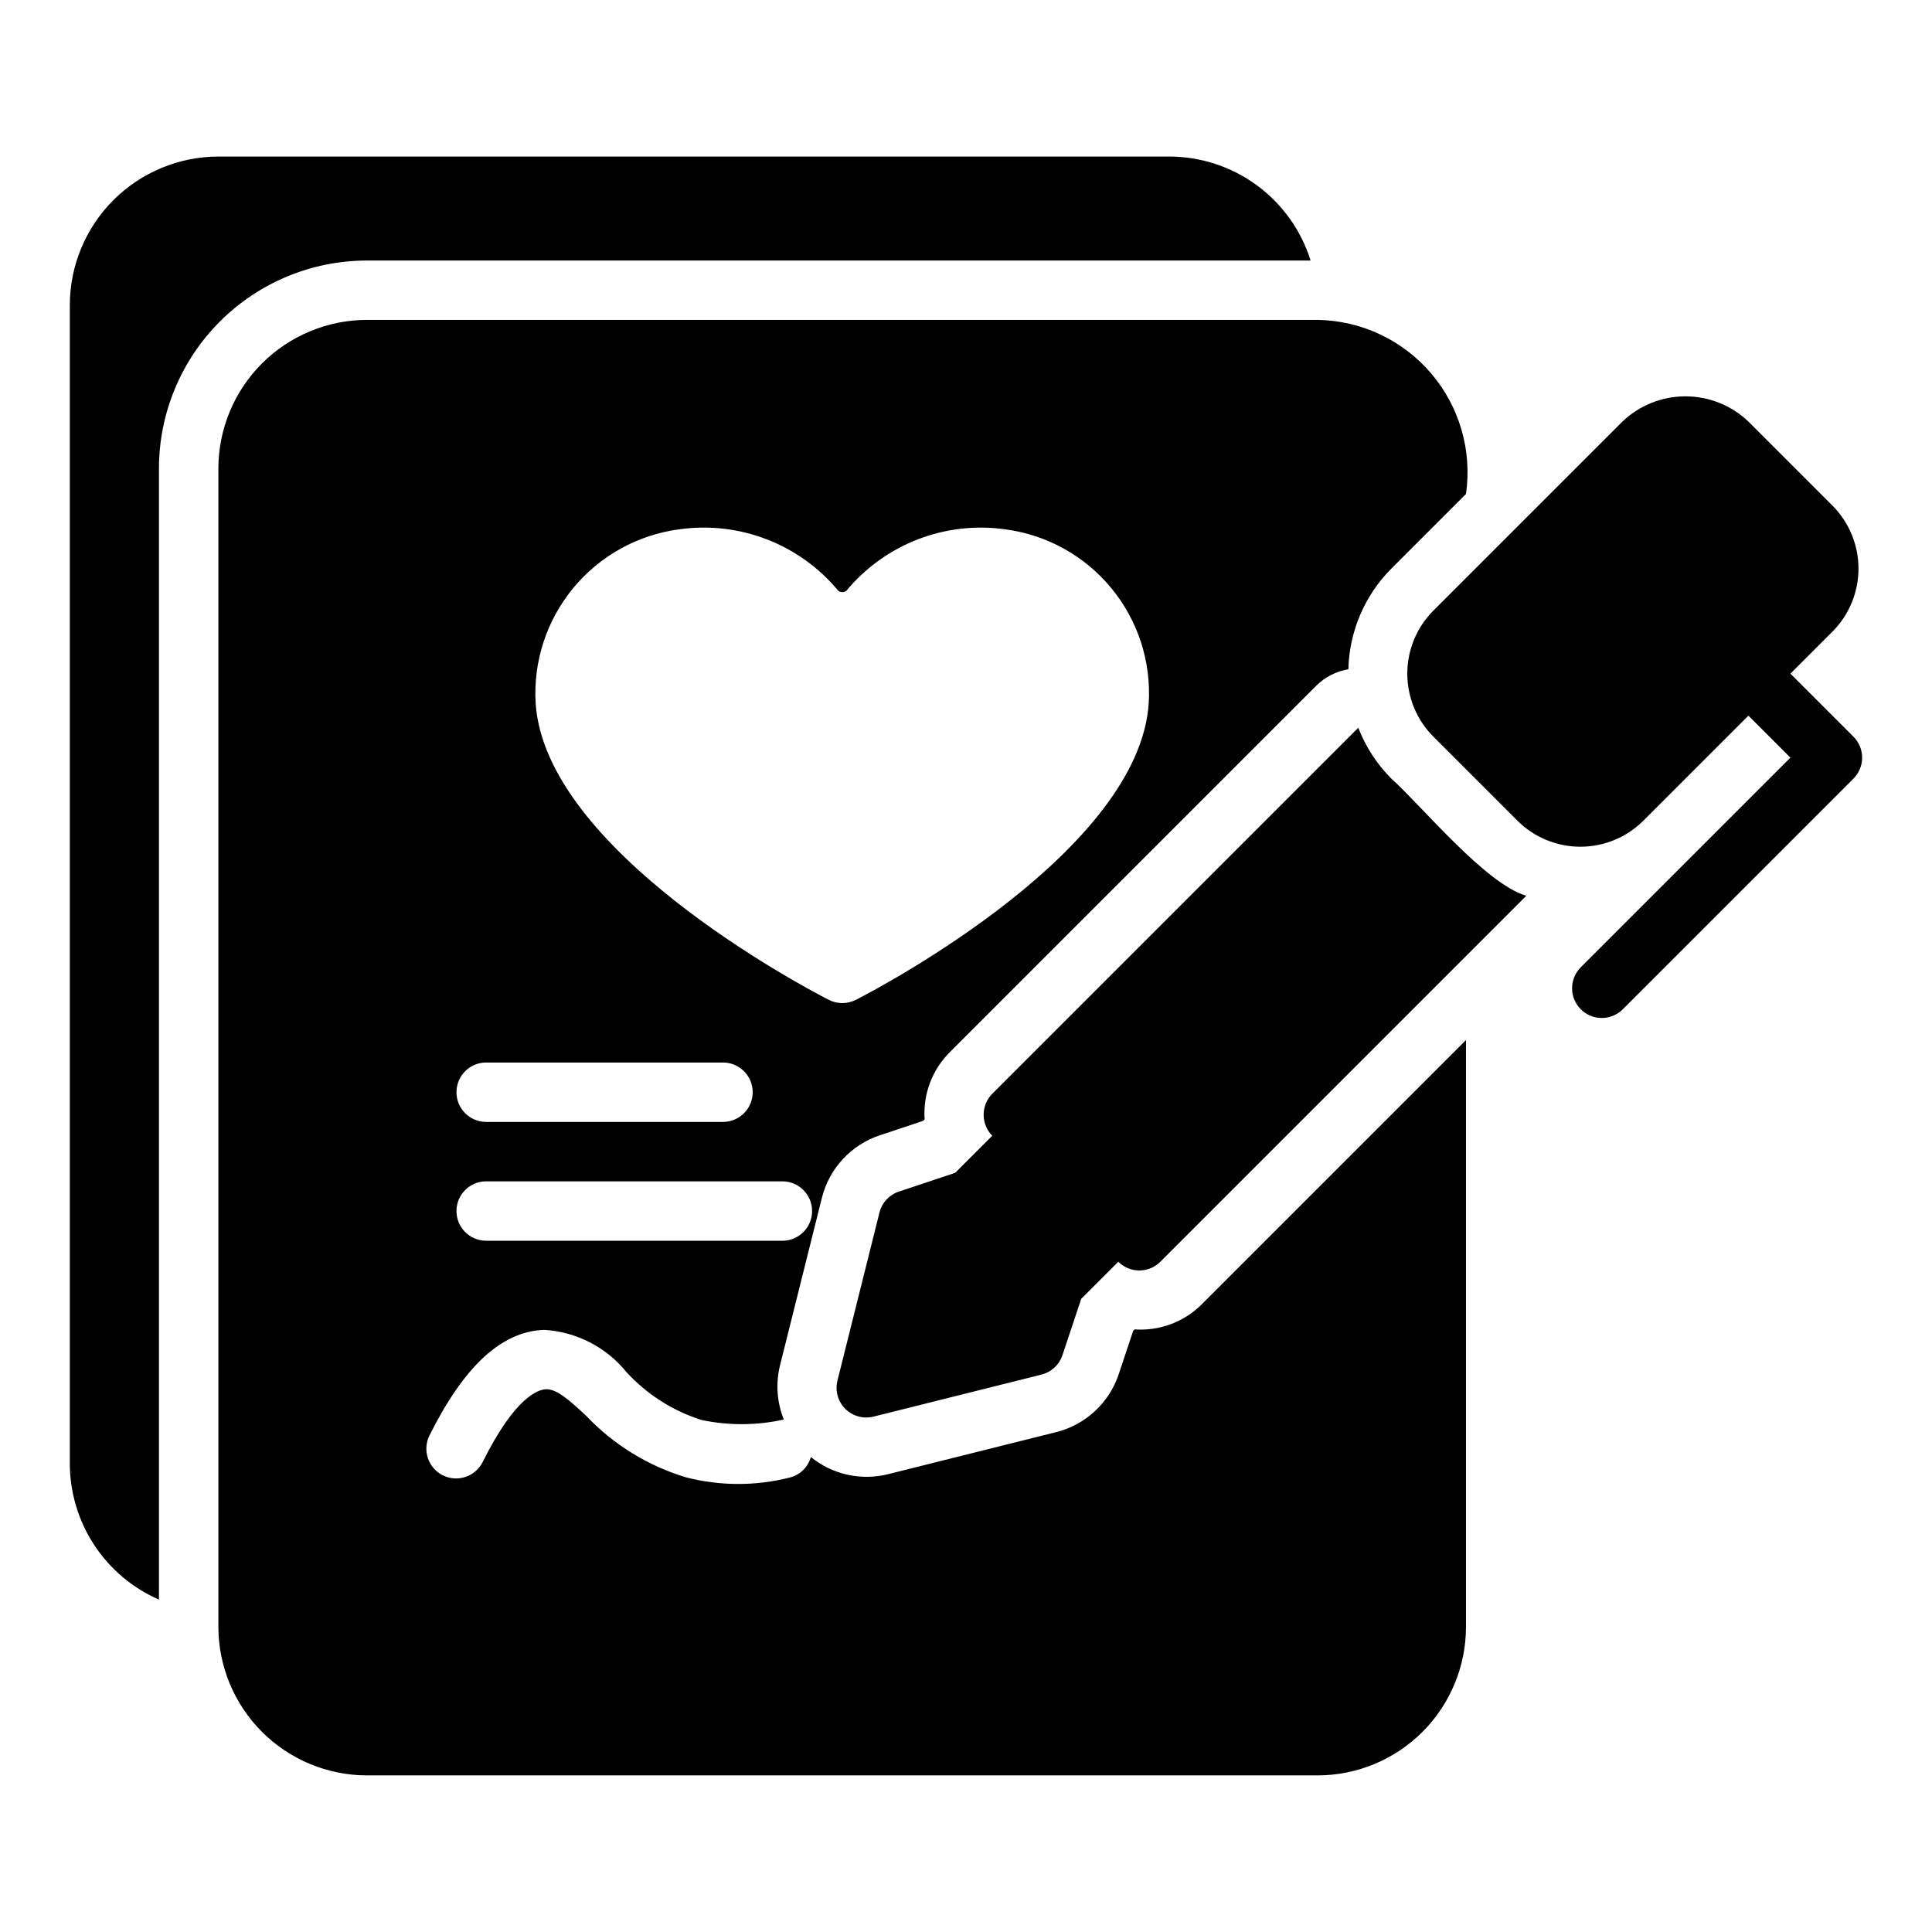
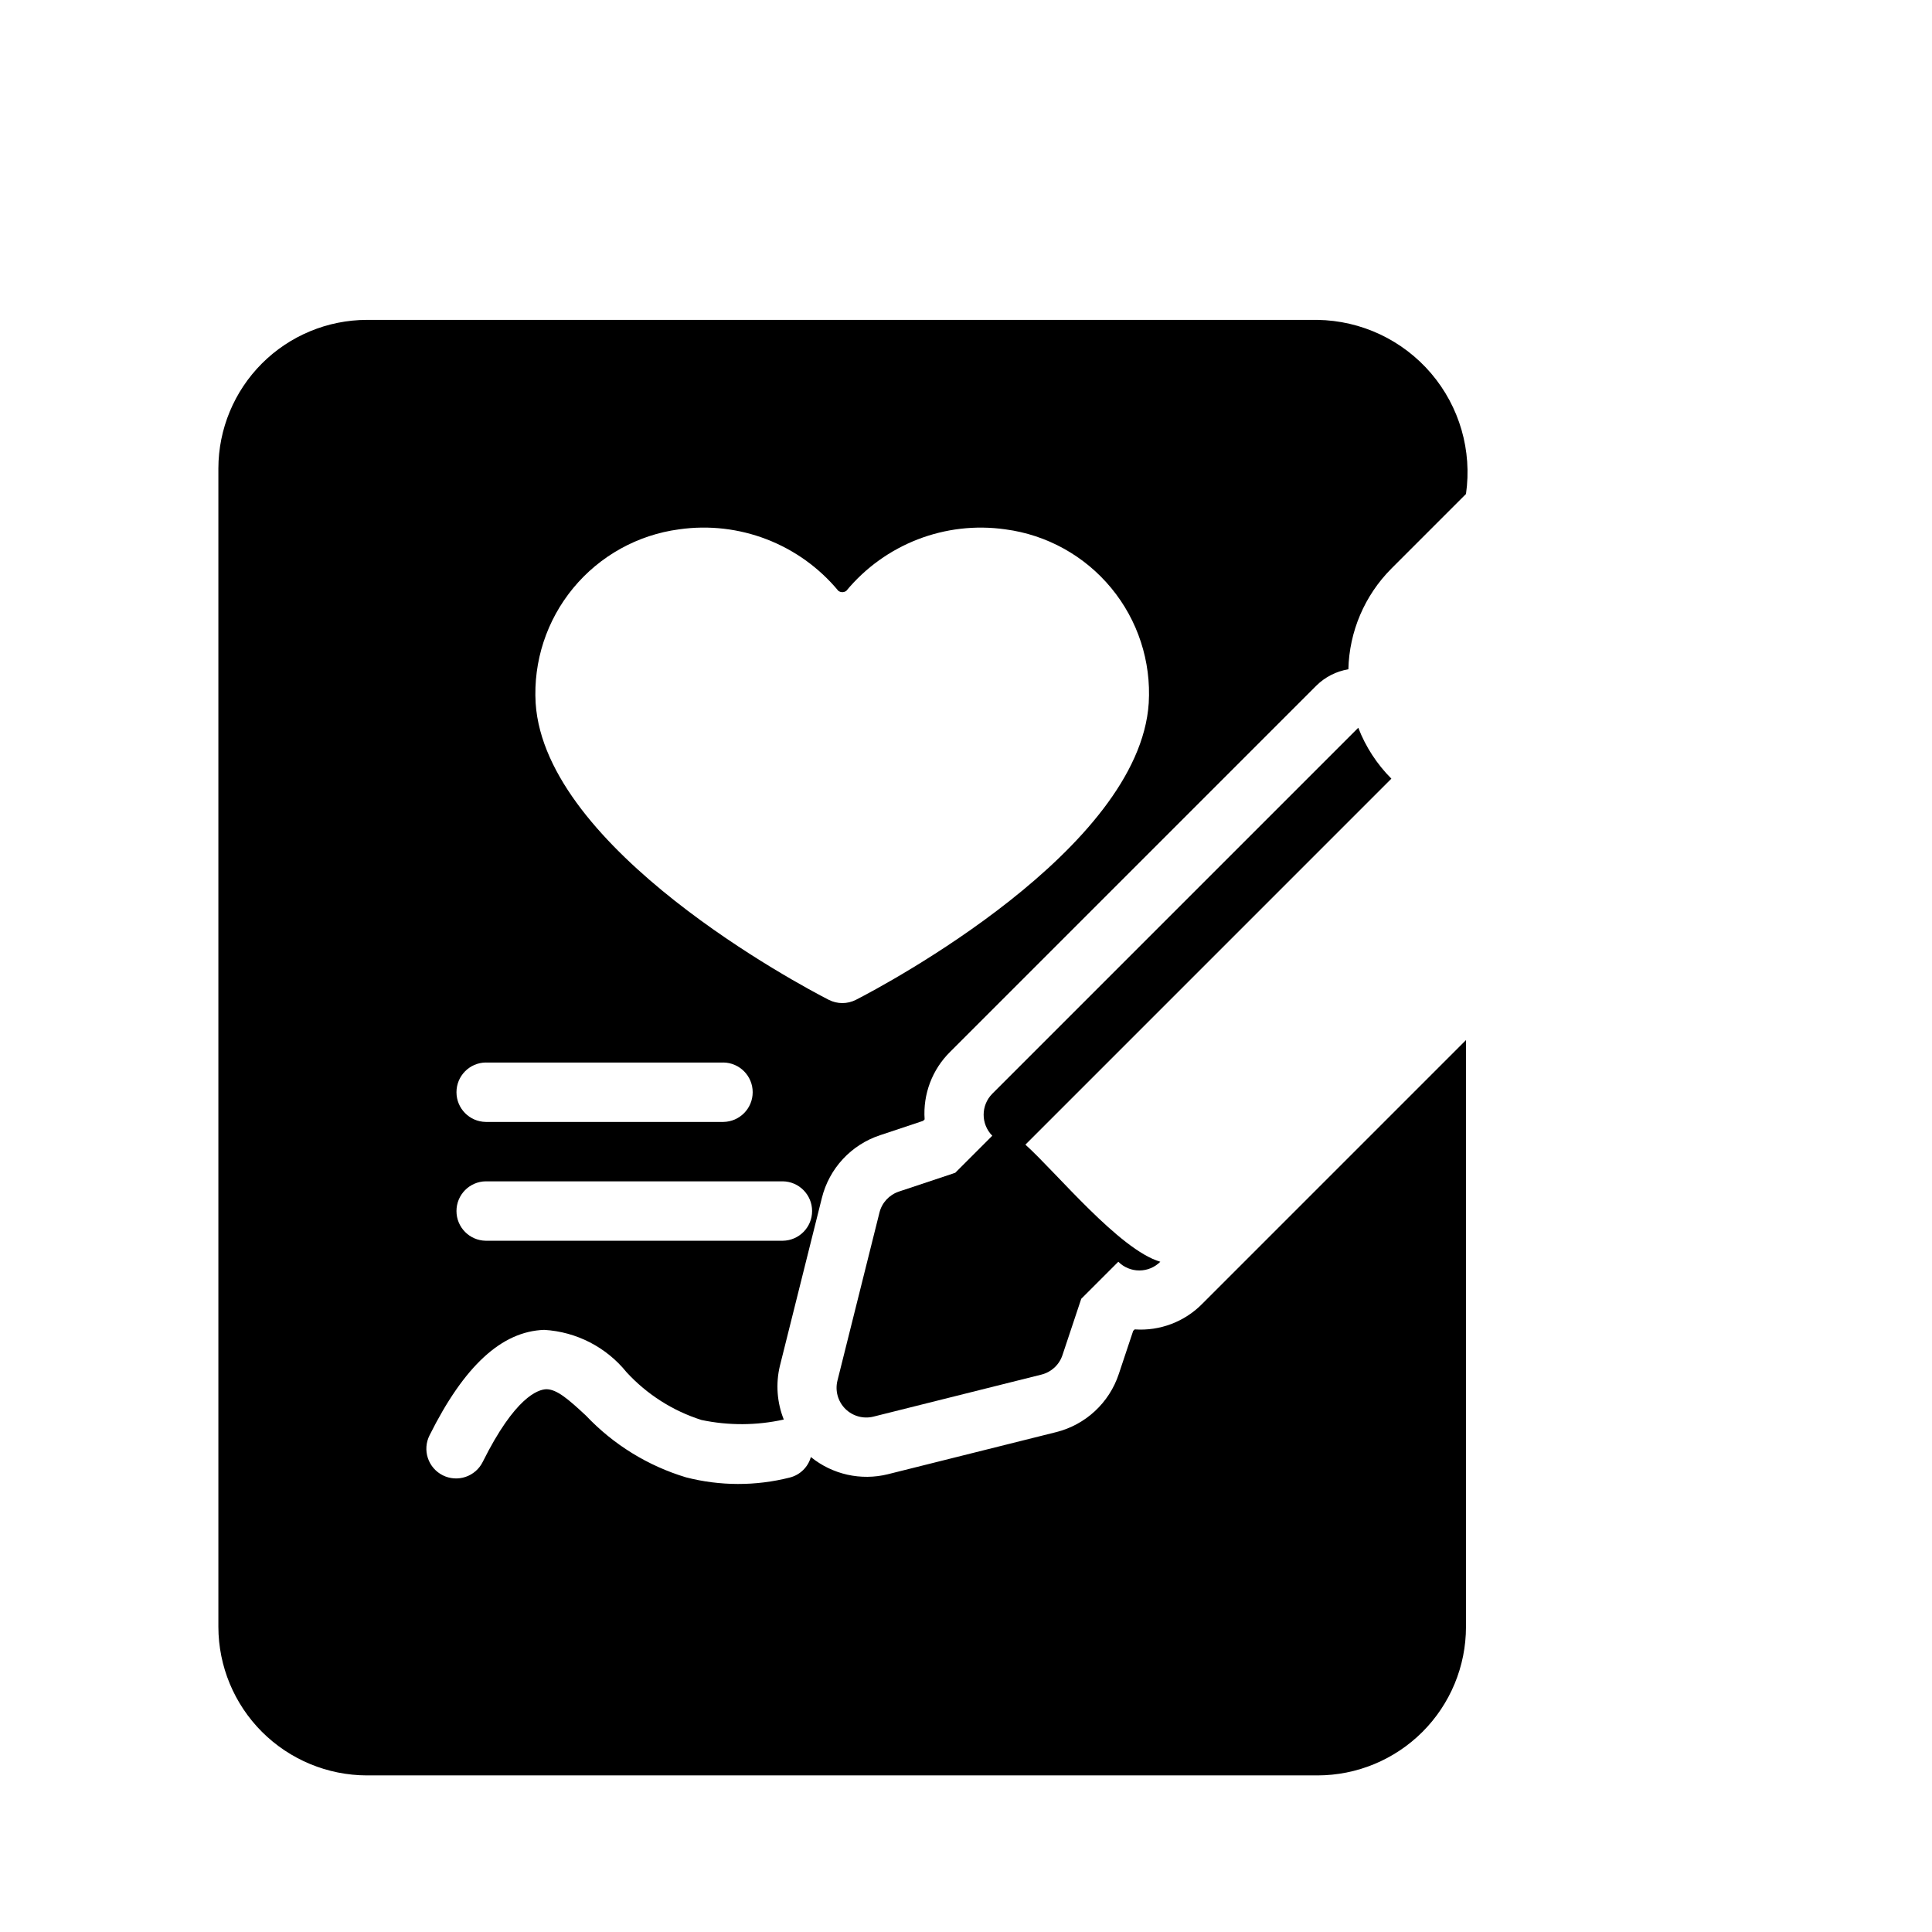
<svg xmlns="http://www.w3.org/2000/svg" fill="#000000" width="800px" height="800px" version="1.1" viewBox="144 144 512 512">
  <g>
-     <path d="m241.23 213.04h250.09c-2.5-7.996-7.496-14.984-14.25-19.941-6.758-4.957-14.918-7.625-23.297-7.613h-251.91c-10.434 0.02-20.434 4.172-27.812 11.547-7.379 7.379-11.531 17.383-11.547 27.816v307.01c0.008 7.652 2.246 15.141 6.438 21.543 4.195 6.402 10.164 11.445 17.18 14.512v-299.77c0.016-14.609 5.824-28.613 16.156-38.945 10.332-10.332 24.336-16.141 38.945-16.156z" />
-     <path d="m512.73 350.35c-3.832-3.84-6.82-8.434-8.773-13.488l-96.992 96.992c-3.051 3.082-3.051 8.047 0 11.129l-9.816 9.816-14.938 4.981v0.004c-2.555 0.848-4.496 2.945-5.144 5.559l-11.133 44.531c-0.668 2.684 0.117 5.523 2.074 7.477 1.953 1.953 4.793 2.738 7.477 2.066l44.527-11.141h-0.004c2.609-0.652 4.703-2.59 5.551-5.144l4.981-14.938 9.824-9.82v0.004c1.477 1.477 3.481 2.309 5.566 2.309 2.09 0 4.09-0.828 5.566-2.309l96.988-96.992c-10.848-3.168-27.547-23.656-35.754-31.035z" />
+     <path d="m512.73 350.35c-3.832-3.84-6.82-8.434-8.773-13.488l-96.992 96.992c-3.051 3.082-3.051 8.047 0 11.129l-9.816 9.816-14.938 4.981v0.004c-2.555 0.848-4.496 2.945-5.144 5.559l-11.133 44.531c-0.668 2.684 0.117 5.523 2.074 7.477 1.953 1.953 4.793 2.738 7.477 2.066l44.527-11.141h-0.004c2.609-0.652 4.703-2.59 5.551-5.144l4.981-14.938 9.824-9.82v0.004c1.477 1.477 3.481 2.309 5.566 2.309 2.09 0 4.09-0.828 5.566-2.309c-10.848-3.168-27.547-23.656-35.754-31.035z" />
    <path d="m532.5 575.15v-155.52l-69.871 69.875c-4.691 4.781-11.246 7.266-17.93 6.797l-0.398 0.398-3.805 11.41c-2.531 7.664-8.82 13.492-16.66 15.434l-44.535 11.141h0.004c-7.144 1.77-14.703 0.082-20.418-4.559-0.75 2.688-2.887 4.766-5.598 5.441-9.02 2.285-18.465 2.266-27.477-0.051-10.113-3.043-19.254-8.68-26.512-16.352-4.727-4.406-7.766-7.019-10.539-7.004-2.215 0.078-8.293 2.106-16.836 19.266-0.93 1.875-2.566 3.301-4.551 3.969-1.98 0.664-4.148 0.516-6.019-0.418-1.875-0.934-3.297-2.574-3.961-4.559-0.66-1.984-0.508-4.148 0.43-6.019 9.188-18.434 19.133-27.582 30.395-27.969h0.004c8.523 0.5 16.441 4.57 21.809 11.211 5.402 5.879 12.25 10.246 19.855 12.668 7.203 1.516 14.645 1.477 21.824-0.117-1.801-4.504-2.164-9.457-1.043-14.176l11.125-44.5c1.93-7.859 7.777-14.164 15.465-16.684l11.387-3.797 0.391-0.391c-0.469-6.684 2.016-13.238 6.797-17.93l96.992-96.992c2.316-2.301 5.289-3.82 8.508-4.356 0.238-10.023 4.316-19.578 11.395-26.68l19.773-19.773c1.656-11.488-1.711-23.137-9.246-31.973-7.535-8.832-18.504-13.992-30.113-14.168h-251.91c-10.434 0.02-20.434 4.172-27.812 11.547-7.375 7.379-11.527 17.379-11.547 27.812v307.01c0.02 10.434 4.172 20.434 11.547 27.812 7.379 7.375 17.379 11.527 27.812 11.547h251.91c10.438-0.004 20.445-4.152 27.828-11.531 7.379-7.383 11.527-17.391 11.531-27.828zm-208.53-290.87c15.941-2.273 31.918 3.898 42.195 16.293 0.629 0.473 1.496 0.473 2.125 0 10.254-12.379 26.199-18.551 42.117-16.293 10.984 1.441 21.016 6.996 28.07 15.543 7.059 8.543 10.613 19.445 9.949 30.508-2.519 38.809-69.902 74.707-77.617 78.641-2.25 1.141-4.91 1.141-7.164 0-7.715-3.938-75.18-39.832-77.695-78.641-0.648-11.059 2.914-21.953 9.965-30.492 7.055-8.543 17.074-14.102 28.055-15.559zm-51.246 141.3h62.977v-0.004c4.309 0.059 7.769 3.566 7.769 7.871 0 4.309-3.461 7.816-7.769 7.875h-62.977c-4.301-0.066-7.754-3.57-7.754-7.875 0-4.301 3.453-7.809 7.754-7.871zm0 31.488h78.719l0.004-0.004c4.305 0.059 7.766 3.566 7.766 7.871 0 4.309-3.461 7.816-7.766 7.875h-78.723c-4.301-0.066-7.754-3.57-7.754-7.875 0-4.301 3.453-7.809 7.754-7.871z" />
-     <path d="m618.48 322.52 11.133-11.133c4.422-4.43 6.906-10.438 6.906-16.699 0-6.262-2.484-12.27-6.906-16.703l-22.262-22.262c-4.5-4.293-10.48-6.688-16.699-6.688s-12.199 2.394-16.695 6.688l-50.102 50.102c-4.422 4.43-6.906 10.434-6.906 16.695 0 6.262 2.484 12.266 6.906 16.699l22.262 22.262c4.434 4.426 10.441 6.91 16.703 6.91 6.262 0 12.27-2.484 16.699-6.91l27.828-27.828 11.133 11.133-55.664 55.664c-2.973 3.09-2.922 7.988 0.109 11.02 3.031 3.035 7.93 3.082 11.023 0.109l61.23-61.23c1.477-1.477 2.305-3.477 2.305-5.566 0-2.086-0.828-4.09-2.305-5.562z" />
  </g>
</svg>